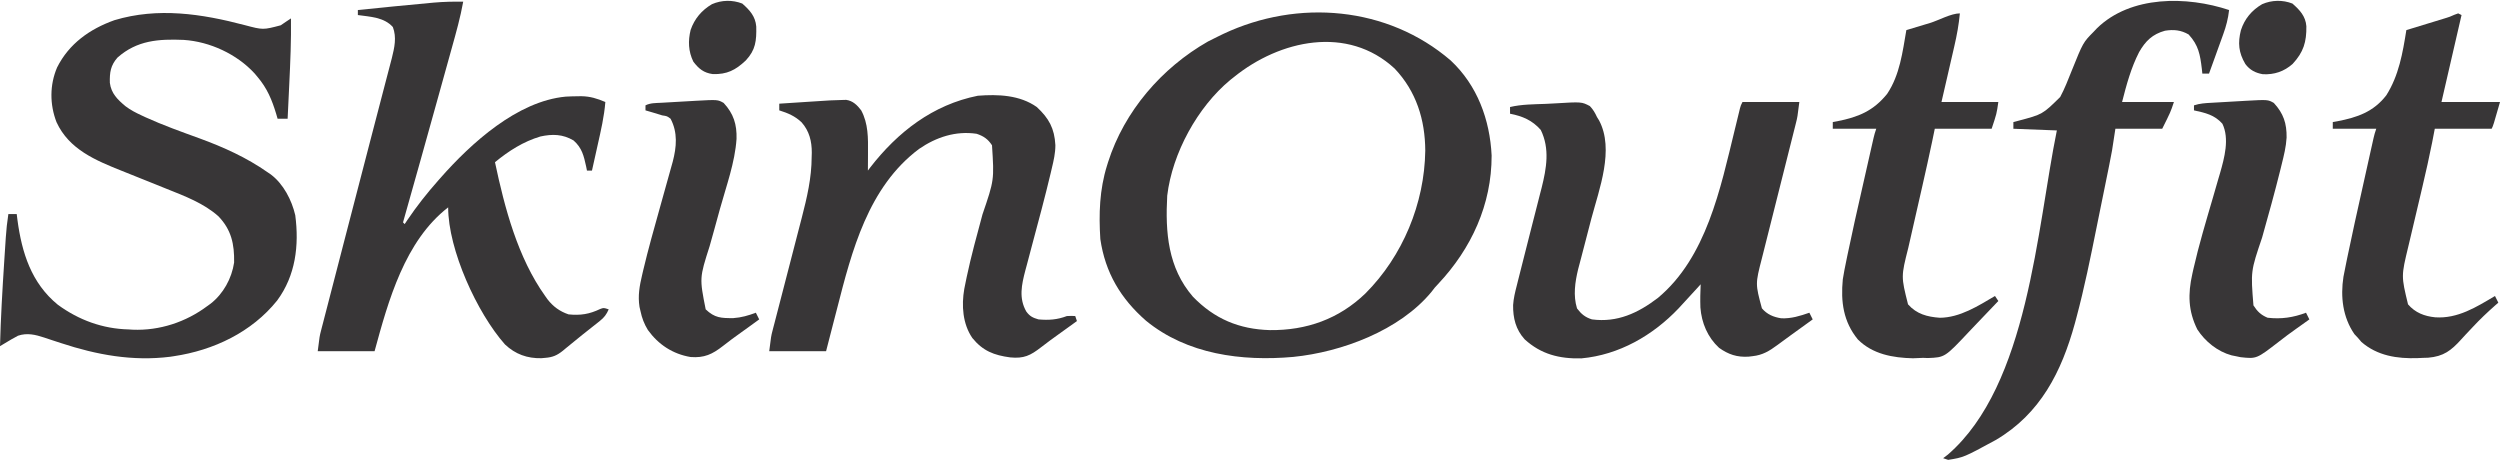
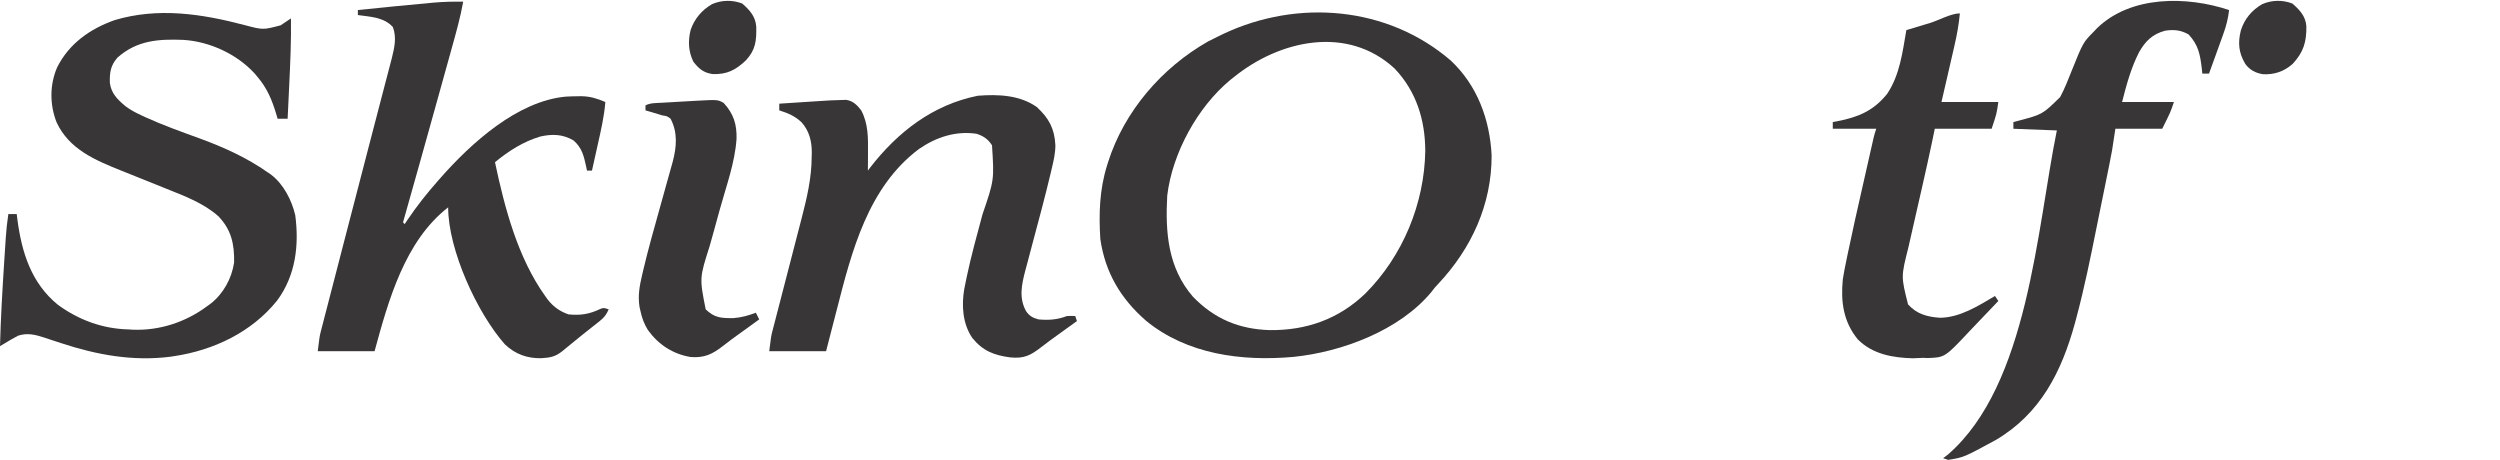
<svg xmlns="http://www.w3.org/2000/svg" height="275" width="1495" version="1.1">
  <path transform="translate(867.5,36.148)" fill="#383637" d="M0 0 C15.942 14.89 23.451 35.405 24.496 56.871 C24.525 86.191 12.406 112.485 -7.492 133.668 C-9.556 135.851 -9.556 135.851 -11.449 138.363 C-30.529 161.514 -65.222 174.379 -94.135 177.285 C-124.95 180.023 -157.641 175.785 -182.219 155.621 C-197.35 142.381 -206.58 126.861 -209.5 106.852 C-210.455 91.839 -210.009 77.251 -205.5 62.852 C-205.291 62.175 -205.082 61.498 -204.867 60.801 C-195.132 30.29 -172.798 4.442 -145.125 -11.336 C-143.262 -12.297 -141.386 -13.233 -139.5 -14.148 C-138.322 -14.723 -137.144 -15.298 -135.93 -15.891 C-91.274 -36.916 -37.648 -32.354 0 0 Z M-129.5 9.852 C-130.231 10.428 -130.962 11.004 -131.715 11.598 C-151.371 27.829 -166.477 55.479 -169.5 80.852 C-170.693 102.793 -169.11 123.95 -154.125 141.289 C-141.256 154.549 -126.539 160.727 -108.144 161.257 C-86.244 161.492 -66.879 154.653 -51 139.352 C-28.666 117.004 -15.646 85.549 -15.188 53.977 C-15.277 35.461 -20.58 18.456 -33.5 4.852 C-61.738 -21.265 -102.197 -12.17 -129.5 9.852 Z" />
-   <path transform="translate(277,1)" fill="#383637" d="M0 0 C-1.689 9.417 -4.27 18.558 -6.84 27.762 C-7.327 29.515 -7.813 31.268 -8.299 33.021 C-9.582 37.645 -10.87 42.267 -12.158 46.889 C-13.176 50.543 -14.19 54.198 -15.205 57.854 C-22.07 82.588 -29.012 107.3 -36 132 C-35.67 132.33 -35.34 132.66 -35 133 C-34.478 132.212 -33.956 131.425 -33.418 130.613 C-27.774 122.261 -21.676 114.547 -15 107 C-14.543 106.48 -14.087 105.96 -13.616 105.425 C4.761 84.592 32.306 59.511 61.248 56.789 C63.627 56.651 65.993 56.586 68.375 56.562 C69.112 56.552 69.849 56.542 70.608 56.532 C75.97 56.618 80.069 57.902 85 60 C84.304 68.691 82.342 77.076 80.438 85.562 C80.104 87.063 79.772 88.564 79.439 90.064 C78.631 93.711 77.817 97.356 77 101 C76.01 101 75.02 101 74 101 C73.841 100.203 73.683 99.407 73.52 98.586 C72.091 92.097 71.04 87.467 66 83 C59.52 79.188 53.342 79.054 46.148 80.621 C35.984 83.638 27.135 89.288 19 96 C24.777 123.287 32.589 153.024 49 176 C49.46 176.648 49.92 177.297 50.395 177.965 C53.749 182.32 57.797 185.266 63 187 C70.084 187.719 75.495 186.868 81.906 183.777 C84 183 84 183 87 184 C85.678 187.012 84.366 188.805 81.797 190.848 C80.831 191.624 80.831 191.624 79.845 192.417 C79.154 192.96 78.462 193.503 77.75 194.062 C77.039 194.627 76.328 195.192 75.596 195.774 C74.125 196.943 72.651 198.109 71.175 199.272 C69.11 200.913 67.071 202.581 65.039 204.262 C63.818 205.258 62.597 206.254 61.375 207.25 C60.82 207.715 60.266 208.181 59.694 208.66 C56.159 211.502 53.513 212.657 49 213 C48.25 213.067 47.5 213.134 46.727 213.203 C38.351 213.39 31.176 210.836 25 205 C8.285 186.166 -9 148.353 -9 123 C-34.972 143.098 -44.785 178.878 -53 209 C-64.22 209 -75.44 209 -87 209 C-85.875 200 -85.875 200 -85.059 196.847 C-84.874 196.125 -84.69 195.404 -84.5 194.66 C-84.3 193.897 -84.1 193.133 -83.893 192.346 C-83.679 191.515 -83.465 190.683 -83.245 189.827 C-82.535 187.072 -81.818 184.319 -81.102 181.566 C-80.593 179.601 -80.086 177.635 -79.578 175.669 C-78.215 170.391 -76.846 165.115 -75.476 159.84 C-74.056 154.369 -72.641 148.897 -71.227 143.425 C-65.886 122.782 -60.521 102.146 -55.148 81.512 C-54.925 80.652 -54.701 79.793 -54.47 78.907 C-52.372 70.85 -50.273 62.793 -48.167 54.738 C-47.411 51.846 -46.656 48.954 -45.901 46.062 C-45.393 44.114 -44.882 42.167 -44.372 40.219 C-44.071 39.068 -43.771 37.916 -43.461 36.729 C-43.201 35.736 -42.941 34.743 -42.673 33.72 C-41.121 27.45 -39.718 21.394 -42.062 15.188 C-47.288 9.288 -55.623 9.03 -63 8 C-63 7.01 -63 6.02 -63 5 C-48.756 3.547 -34.511 2.096 -20.25 0.812 C-19.355 0.729 -18.459 0.645 -17.537 0.559 C-11.676 0.044 -5.881 -0.075 0 0 Z" />
+   <path transform="translate(277,1)" fill="#383637" d="M0 0 C-1.689 9.417 -4.27 18.558 -6.84 27.762 C-7.327 29.515 -7.813 31.268 -8.299 33.021 C-9.582 37.645 -10.87 42.267 -12.158 46.889 C-13.176 50.543 -14.19 54.198 -15.205 57.854 C-22.07 82.588 -29.012 107.3 -36 132 C-35.67 132.33 -35.34 132.66 -35 133 C-34.478 132.212 -33.956 131.425 -33.418 130.613 C-27.774 122.261 -21.676 114.547 -15 107 C-14.543 106.48 -14.087 105.96 -13.616 105.425 C4.761 84.592 32.306 59.511 61.248 56.789 C63.627 56.651 65.993 56.586 68.375 56.562 C69.112 56.552 69.849 56.542 70.608 56.532 C75.97 56.618 80.069 57.902 85 60 C84.304 68.691 82.342 77.076 80.438 85.562 C80.104 87.063 79.772 88.564 79.439 90.064 C78.631 93.711 77.817 97.356 77 101 C76.01 101 75.02 101 74 101 C73.841 100.203 73.683 99.407 73.52 98.586 C72.091 92.097 71.04 87.467 66 83 C59.52 79.188 53.342 79.054 46.148 80.621 C35.984 83.638 27.135 89.288 19 96 C24.777 123.287 32.589 153.024 49 176 C49.46 176.648 49.92 177.297 50.395 177.965 C53.749 182.32 57.797 185.266 63 187 C70.084 187.719 75.495 186.868 81.906 183.777 C84 183 84 183 87 184 C85.678 187.012 84.366 188.805 81.797 190.848 C80.831 191.624 80.831 191.624 79.845 192.417 C79.154 192.96 78.462 193.503 77.75 194.062 C77.039 194.627 76.328 195.192 75.596 195.774 C74.125 196.943 72.651 198.109 71.175 199.272 C69.11 200.913 67.071 202.581 65.039 204.262 C63.818 205.258 62.597 206.254 61.375 207.25 C60.82 207.715 60.266 208.181 59.694 208.66 C56.159 211.502 53.513 212.657 49 213 C48.25 213.067 47.5 213.134 46.727 213.203 C38.351 213.39 31.176 210.836 25 205 C8.285 186.166 -9 148.353 -9 123 C-34.972 143.098 -44.785 178.878 -53 209 C-64.22 209 -75.44 209 -87 209 C-85.875 200 -85.875 200 -85.059 196.847 C-84.874 196.125 -84.69 195.404 -84.5 194.66 C-84.3 193.897 -84.1 193.133 -83.893 192.346 C-83.679 191.515 -83.465 190.683 -83.245 189.827 C-82.535 187.072 -81.818 184.319 -81.102 181.566 C-80.593 179.601 -80.086 177.635 -79.578 175.669 C-78.215 170.391 -76.846 165.115 -75.476 159.84 C-74.056 154.369 -72.641 148.897 -71.227 143.425 C-65.886 122.782 -60.521 102.146 -55.148 81.512 C-54.925 80.652 -54.701 79.793 -54.47 78.907 C-52.372 70.85 -50.273 62.793 -48.167 54.738 C-47.411 51.846 -46.656 48.954 -45.901 46.062 C-45.393 44.114 -44.882 42.167 -44.372 40.219 C-43.201 35.736 -42.941 34.743 -42.673 33.72 C-41.121 27.45 -39.718 21.394 -42.062 15.188 C-47.288 9.288 -55.623 9.03 -63 8 C-63 7.01 -63 6.02 -63 5 C-48.756 3.547 -34.511 2.096 -20.25 0.812 C-19.355 0.729 -18.459 0.645 -17.537 0.559 C-11.676 0.044 -5.881 -0.075 0 0 Z" />
  <path transform="translate(146.337,15.018)" fill="#383637" d="M0 0 C10.955 2.901 10.955 2.901 21.538 0.107 C22.569 -0.594 23.601 -1.296 24.663 -2.018 C25.653 -2.678 26.643 -3.338 27.663 -4.018 C27.833 9.011 27.295 21.971 26.663 34.982 C26.566 37.029 26.47 39.076 26.374 41.123 C26.141 46.076 25.903 51.029 25.663 55.982 C23.683 55.982 21.703 55.982 19.663 55.982 C19.383 55.015 19.104 54.048 18.815 53.052 C16.278 44.663 13.409 37.763 7.663 30.982 C7.079 30.287 6.495 29.592 5.894 28.876 C-4.693 17.354 -20.845 9.861 -36.47 8.843 C-51.466 8.215 -64.412 9.071 -76.087 19.419 C-80.243 24.153 -80.801 28.329 -80.646 34.49 C-79.854 40.879 -76.025 44.542 -71.272 48.514 C-68.271 50.791 -65.124 52.408 -61.712 53.982 C-60.935 54.347 -60.158 54.713 -59.357 55.089 C-48.797 59.892 -37.837 63.8 -26.938 67.757 C-12.624 72.998 1.127 79.196 13.663 87.982 C14.317 88.427 14.97 88.871 15.644 89.33 C23.174 95.031 28.107 104.588 30.229 113.673 C32.595 131.721 30.463 149.719 19.376 164.723 C4.181 183.641 -18.591 194.449 -42.337 197.982 C-43.061 198.093 -43.786 198.204 -44.532 198.318 C-67.055 201.143 -88.479 197.187 -109.806 190.169 C-111.517 189.607 -113.229 189.047 -114.942 188.491 C-116.575 187.958 -118.205 187.416 -119.831 186.862 C-125.143 185.118 -130.102 183.879 -135.595 185.751 C-136.211 186.096 -136.827 186.44 -137.462 186.794 C-138.083 187.131 -138.705 187.467 -139.345 187.814 C-141.686 189.186 -144.014 190.579 -146.337 191.982 C-145.89 175.227 -144.924 158.518 -143.837 141.794 C-143.771 140.77 -143.705 139.746 -143.638 138.691 C-143.447 135.732 -143.252 132.773 -143.056 129.814 C-142.998 128.926 -142.941 128.039 -142.882 127.124 C-142.559 122.366 -142.08 117.693 -141.337 112.982 C-139.687 112.982 -138.037 112.982 -136.337 112.982 C-136.19 114.168 -136.043 115.354 -135.892 116.576 C-133.272 136.112 -127.615 154.246 -111.755 167.212 C-99.207 176.396 -84.947 181.609 -69.337 181.982 C-68.569 182.032 -67.8 182.082 -67.009 182.134 C-50.938 182.799 -35.119 177.581 -22.337 167.982 C-21.71 167.532 -21.084 167.082 -20.438 166.619 C-12.825 160.718 -7.75 151.489 -6.337 141.982 C-6.137 130.945 -7.981 122.388 -15.716 114.329 C-24.35 106.598 -35.905 102.207 -46.554 97.967 C-48.774 97.082 -50.988 96.184 -53.201 95.282 C-59.929 92.544 -66.673 89.847 -73.427 87.173 C-89.12 80.9 -105.017 74.343 -112.524 58.076 C-116.642 47.465 -116.67 35.766 -112.185 25.291 C-105.055 11.09 -92.643 2.307 -77.892 -2.952 C-51.895 -10.751 -25.735 -6.787 0 0 Z" />
  <path transform="translate(620,64)" fill="#383637" d="M0 0 C7.29 6.751 10.587 12.843 11.116 22.798 C11.125 27.571 10.101 31.986 8.992 36.609 C8.772 37.552 8.552 38.495 8.325 39.466 C4.887 53.965 0.988 68.356 -2.866 82.749 C-3.887 86.565 -4.891 90.386 -5.895 94.207 C-6.363 95.937 -6.363 95.937 -6.841 97.702 C-9.07 106.247 -10.866 114.311 -6.246 122.336 C-4.12 125.175 -2.406 126.009 1 127 C7.125 127.557 12.223 127.201 18 125 C20.875 124.875 20.875 124.875 23 125 C23.33 125.99 23.66 126.98 24 128 C23.512 128.352 23.025 128.704 22.522 129.066 C21.067 130.117 19.612 131.167 18.158 132.218 C16.505 133.411 14.85 134.601 13.194 135.79 C9.636 138.349 6.085 140.903 2.637 143.609 C-3.909 148.683 -7.696 150.497 -15.879 149.73 C-25.613 148.427 -32.251 145.851 -38.527 138.145 C-44.359 129.652 -45.08 118.675 -43.358 108.738 C-43.054 107.187 -42.738 105.637 -42.414 104.09 C-42.239 103.234 -42.063 102.379 -41.882 101.497 C-39.236 88.962 -35.802 76.614 -32.485 64.244 C-25.45 43.652 -25.45 43.652 -26.781 22.879 C-29.169 19.198 -31.846 17.357 -36 16 C-48.462 14.156 -60.165 18.017 -70.387 25.043 C-100.83 47.841 -110.592 85.935 -119.562 121.062 C-120.195 123.502 -120.828 125.942 -121.463 128.381 C-122.989 134.25 -124.494 140.125 -126 146 C-137.22 146 -148.44 146 -160 146 C-158.875 137 -158.875 137 -158.058 133.854 C-157.783 132.778 -157.783 132.778 -157.502 131.68 C-157.203 130.545 -157.203 130.545 -156.899 129.388 C-156.687 128.567 -156.476 127.746 -156.258 126.901 C-155.801 125.131 -155.342 123.362 -154.881 121.594 C-154.149 118.785 -153.423 115.975 -152.699 113.164 C-150.899 106.182 -149.088 99.203 -147.277 92.224 C-145.747 86.322 -144.22 80.419 -142.699 74.515 C-141.988 71.764 -141.272 69.015 -140.555 66.266 C-137.425 54.177 -134.645 42.37 -134.625 29.812 C-134.601 28.988 -134.576 28.164 -134.551 27.314 C-134.519 20.513 -136.038 14.334 -140.649 9.144 C-144.626 5.37 -148.817 3.637 -154 2 C-154 0.68 -154 -0.64 -154 -2 C-149.626 -2.289 -145.252 -2.574 -140.877 -2.854 C-139.394 -2.95 -137.91 -3.047 -136.426 -3.146 C-122.716 -4.052 -122.716 -4.052 -116.207 -4.219 C-115.475 -4.239 -114.742 -4.259 -113.988 -4.279 C-109.965 -3.714 -107.381 -1.131 -105 2 C-100.724 9.952 -100.864 18.576 -100.938 27.375 C-100.942 28.397 -100.947 29.419 -100.951 30.473 C-100.963 32.982 -100.979 35.491 -101 38 C-100.562 37.417 -100.123 36.835 -99.672 36.234 C-83.199 14.94 -62.124 -1.375 -35.25 -6.75 C-23.174 -7.679 -10.213 -7.22 0 0 Z" />
-   <path transform="translate(1042,61)" fill="#383637" d="M0 0 C11.22 0 22.44 0 34 0 C32.875 9 32.875 9 32.013 12.421 C31.82 13.199 31.626 13.977 31.427 14.778 C31.217 15.602 31.007 16.426 30.791 17.274 C30.568 18.165 30.345 19.055 30.116 19.973 C29.384 22.893 28.645 25.812 27.906 28.73 C27.394 30.77 26.882 32.809 26.371 34.848 C25.027 40.202 23.678 45.554 22.328 50.906 C20.165 59.481 18.011 68.059 15.856 76.636 C15.104 79.629 14.349 82.62 13.594 85.612 C13.133 87.446 12.671 89.28 12.209 91.114 C11.999 91.944 11.789 92.773 11.573 93.628 C7.681 108.755 7.681 108.755 11.613 123.375 C14.721 127.016 18.498 128.608 23.168 129.34 C29.118 129.603 34.432 127.953 40 126 C40.66 127.32 41.32 128.64 42 130 C37.552 133.223 33.1 136.441 28.641 139.648 C26.029 141.528 23.435 143.423 20.859 145.352 C16.041 148.912 12.016 151.36 6 152 C5.219 152.093 4.438 152.186 3.633 152.281 C-3.218 152.708 -8.423 150.984 -14 147 C-20.837 140.712 -24.476 132.082 -25.159 122.854 C-25.323 118.226 -25.214 113.624 -25 109 C-25.69 109.762 -26.379 110.524 -27.09 111.309 C-29.565 114.034 -32.057 116.744 -34.56 119.444 C-35.781 120.763 -36.995 122.088 -38.207 123.414 C-53.63 139.633 -73.873 151.261 -96.352 153.305 C-109.47 153.61 -120.464 150.863 -130.238 141.934 C-135.589 136.061 -137.259 129.185 -137.16 121.434 C-136.896 117.406 -135.959 113.621 -134.953 109.723 C-134.732 108.831 -134.511 107.939 -134.283 107.02 C-133.534 104.01 -132.768 101.005 -132 98 C-131.43 95.749 -130.86 93.497 -130.291 91.246 C-129.073 86.441 -127.854 81.637 -126.633 76.834 C-126.324 75.618 -126.015 74.402 -125.696 73.149 C-125.061 70.658 -124.423 68.167 -123.782 65.677 C-122.841 62.015 -121.912 58.35 -120.984 54.684 C-120.699 53.586 -120.414 52.489 -120.12 51.359 C-117.184 39.658 -115.124 27.901 -120.625 16.688 C-125.749 10.889 -131.523 8.469 -139 7 C-139 5.68 -139 4.36 -139 3 C-132.06 1.361 -124.846 1.387 -117.748 1.117 C-115.889 1.038 -114.031 0.941 -112.174 0.828 C-96.174 -0.138 -96.174 -0.138 -91.262 2.434 C-89.3 4.521 -88.192 6.402 -87 9 C-86.37 10.017 -86.37 10.017 -85.727 11.055 C-76.528 28.403 -85.676 52.113 -90.359 69.692 C-91.521 74.075 -92.648 78.466 -93.782 82.857 C-94.662 86.265 -95.547 89.672 -96.447 93.075 C-96.768 94.292 -97.088 95.508 -97.418 96.761 C-97.7 97.825 -97.982 98.888 -98.272 99.983 C-100.135 107.704 -101.319 115.732 -98.938 123.438 C-96.38 126.82 -94.021 128.766 -90 130 C-74.845 132.007 -62.448 126.185 -50.668 117.227 C-21.494 93.008 -13.182 51.599 -4.644 16.707 C-4.293 15.278 -4.293 15.278 -3.936 13.82 C-3.492 12.005 -3.051 10.189 -2.612 8.373 C-2.414 7.563 -2.216 6.752 -2.012 5.917 C-1.84 5.206 -1.668 4.495 -1.491 3.763 C-1 2 -1 2 0 0 Z" />
  <path transform="translate(1333,6)" fill="#383637" d="M0 0 C-0.577 5.093 -1.737 9.646 -3.504 14.465 C-3.747 15.143 -3.989 15.821 -4.239 16.52 C-5.008 18.661 -5.785 20.799 -6.562 22.938 C-7.089 24.399 -7.614 25.86 -8.139 27.322 C-9.419 30.884 -10.707 34.443 -12 38 C-13.32 38 -14.64 38 -16 38 C-16.098 37.071 -16.196 36.141 -16.297 35.184 C-17.331 26.633 -18.276 21.044 -24.188 14.625 C-28.784 11.969 -33.113 11.541 -38.336 12.371 C-45.822 14.428 -50 18.514 -53.812 25.16 C-58.695 34.696 -61.353 44.652 -64 55 C-53.77 55 -43.54 55 -33 55 C-35 61 -35 61 -40 71 C-49.24 71 -58.48 71 -68 71 C-68.66 75.29 -69.32 79.58 -70 84 C-70.531 86.881 -71.075 89.75 -71.661 92.619 C-71.814 93.382 -71.967 94.145 -72.125 94.932 C-72.624 97.412 -73.128 99.892 -73.633 102.371 C-73.992 104.142 -74.351 105.912 -74.71 107.682 C-75.463 111.387 -76.218 115.091 -76.975 118.794 C-77.736 122.525 -78.493 126.257 -79.243 129.99 C-82.879 148.066 -86.53 166.116 -91.301 183.934 C-91.771 185.688 -91.771 185.688 -92.25 187.478 C-100.201 216.32 -112.838 241.436 -139.535 257.117 C-158.649 267.504 -158.649 267.504 -168 269 C-168.99 268.67 -169.98 268.34 -171 268 C-170.051 267.278 -169.102 266.556 -168.125 265.812 C-120.036 224.109 -114.983 130.673 -103 72 C-115.87 71.505 -115.87 71.505 -129 71 C-129 69.68 -129 68.36 -129 67 C-128.082 66.758 -127.164 66.515 -126.219 66.266 C-111.53 62.386 -111.53 62.386 -101 52 C-98.301 46.98 -96.266 41.669 -94.156 36.383 C-87.299 19.367 -87.299 19.367 -81 13 C-80.346 12.309 -79.693 11.618 -79.02 10.906 C-58.814 -8.821 -25.163 -8.388 0 0 Z" />
  <path transform="translate(1172,8)" fill="#383637" d="M0 0 C-0.619 6.656 -1.768 12.998 -3.285 19.504 C-3.506 20.468 -3.726 21.432 -3.953 22.425 C-4.652 25.472 -5.357 28.517 -6.062 31.562 C-6.54 33.641 -7.017 35.72 -7.494 37.799 C-8.657 42.867 -9.829 47.934 -11 53 C0.22 53 11.44 53 23 53 C22 60 22 60 19 69 C7.78 69 -3.44 69 -15 69 C-15.512 71.48 -16.024 73.96 -16.551 76.516 C-18.413 85.422 -20.403 94.299 -22.418 103.172 C-22.646 104.175 -22.646 104.175 -22.878 105.198 C-24.303 111.475 -25.731 117.751 -27.163 124.026 C-27.954 127.497 -28.743 130.969 -29.53 134.44 C-29.97 136.375 -30.412 138.308 -30.855 140.241 C-35.183 157.394 -35.183 157.394 -31 174 C-25.832 179.851 -19.458 181.481 -11.957 182.023 C0.036 181.928 10.967 174.928 21 169 C21.66 169.99 22.32 170.98 23 172 C18.717 176.557 14.398 181.075 10.042 185.562 C8.569 187.091 7.105 188.629 5.653 190.177 C-8.952 205.719 -8.952 205.719 -19.155 206.105 C-20.563 206.053 -20.563 206.053 -22 206 C-24.021 206.082 -26.042 206.165 -28.062 206.25 C-40.066 205.981 -52.173 203.827 -61 195 C-69.707 184.35 -71.296 172.45 -70 159 C-69.426 155.297 -68.684 151.637 -67.922 147.969 C-67.703 146.897 -67.484 145.824 -67.259 144.72 C-64.43 131.012 -61.328 117.365 -58.225 103.717 C-57.581 100.88 -56.94 98.041 -56.299 95.202 C-55.678 92.45 -55.054 89.698 -54.431 86.946 C-53.993 85.015 -53.556 83.083 -53.12 81.152 C-52.855 79.991 -52.591 78.831 -52.319 77.635 C-52.088 76.616 -51.857 75.597 -51.618 74.546 C-51 72 -51 72 -50 69 C-58.58 69 -67.16 69 -76 69 C-76 67.68 -76 66.36 -76 65 C-75.082 64.83 -74.164 64.66 -73.219 64.484 C-60.647 62.002 -51.704 58.321 -43.461 48.09 C-35.894 36.786 -34.271 23.112 -32 10 C-31.345 9.804 -30.69 9.607 -30.016 9.405 C-27.01 8.502 -24.005 7.595 -21 6.688 C-19.97 6.379 -18.94 6.07 -17.879 5.752 C-12.746 4.199 -5.266 0 0 0 Z" />
-   <path transform="translate(1470,8)" fill="#383637" d="M0 0 C0.99 0.495 0.99 0.495 2 1 C-1.96 18.16 -5.92 35.32 -10 53 C1.55 53 13.1 53 25 53 C21 67 21 67 20 69 C8.78 69 -2.44 69 -14 69 C-14.768 72.997 -14.768 72.997 -15.551 77.074 C-17.313 86.019 -19.331 94.895 -21.418 103.77 C-21.726 105.083 -22.034 106.397 -22.341 107.71 C-23.608 113.11 -24.876 118.51 -26.163 123.905 C-26.806 126.602 -27.442 129.3 -28.072 132 C-28.657 134.506 -29.25 137.011 -29.855 139.513 C-34.091 157.081 -34.091 157.081 -30 174 C-25.678 179.016 -20.205 181.108 -13.75 181.75 C-0.35 182.678 10.811 175.66 22 169 C22.66 170.32 23.32 171.64 24 173 C23.105 173.775 23.105 173.775 22.193 174.567 C17.463 178.736 12.967 183.007 8.668 187.621 C7.299 189.07 5.93 190.52 4.56 191.969 C3.641 192.952 2.731 193.944 1.831 194.944 C-4.263 201.681 -8.771 205.134 -17.958 205.909 C-18.962 205.939 -19.966 205.969 -21 206 C-22.6 206.075 -22.6 206.075 -24.232 206.151 C-36.496 206.579 -48.38 204.756 -57.875 196.5 C-58.576 195.675 -59.278 194.85 -60 194 C-60.681 193.278 -61.361 192.556 -62.062 191.812 C-69.048 181.672 -70.465 169.487 -68.617 157.517 C-68.088 154.683 -67.517 151.861 -66.93 149.039 C-66.71 147.965 -66.491 146.891 -66.265 145.784 C-63.404 131.908 -60.315 118.08 -57.225 104.254 C-56.581 101.368 -55.94 98.481 -55.299 95.594 C-54.678 92.795 -54.054 89.997 -53.431 87.199 C-52.993 85.234 -52.556 83.269 -52.12 81.304 C-51.855 80.124 -51.591 78.943 -51.319 77.727 C-51.088 76.69 -50.857 75.653 -50.618 74.584 C-50 72 -50 72 -49 69 C-57.58 69 -66.16 69 -75 69 C-75 67.68 -75 66.36 -75 65 C-74.105 64.841 -73.211 64.683 -72.289 64.52 C-60.311 62.208 -50.667 58.914 -43 49 C-35.48 37.163 -33.167 23.613 -31 10 C-30.239 9.768 -29.477 9.536 -28.693 9.297 C-25.232 8.242 -21.772 7.184 -18.312 6.125 C-16.515 5.578 -16.515 5.578 -14.682 5.02 C-13.525 4.665 -12.368 4.311 -11.176 3.945 C-10.113 3.621 -9.05 3.296 -7.954 2.961 C-5 2.049 -5 2.049 -2.239 0.816 C-1.5 0.547 -0.761 0.277 0 0 Z" />
-   <path transform="translate(1359.75,61.562)" fill="#383637" d="M0 0 C5.802 6.286 7.751 12.275 7.637 20.708 C7.325 26.228 6.015 31.447 4.68 36.797 C4.281 38.425 4.281 38.425 3.874 40.087 C0.516 53.642 -3.241 67.096 -7.023 80.538 C-13.837 100.66 -13.837 100.66 -12.188 121.062 C-9.879 124.673 -7.776 126.742 -3.75 128.438 C4.389 129.383 11.625 128.329 19.25 125.438 C19.91 126.757 20.57 128.077 21.25 129.438 C20.437 130.02 19.623 130.603 18.785 131.203 C17.969 131.788 17.969 131.788 17.136 132.385 C15.902 133.267 14.664 134.144 13.424 135.017 C9.876 137.522 6.402 140.084 2.992 142.773 C-10.316 153.072 -10.316 153.072 -19.887 152.035 C-20.832 151.838 -21.776 151.641 -22.75 151.438 C-23.581 151.271 -24.413 151.105 -25.27 150.934 C-33.631 148.669 -41.065 142.667 -45.75 135.438 C-51.271 124.289 -51.406 114.237 -48.762 102.336 C-48.543 101.341 -48.324 100.346 -48.098 99.321 C-44.826 84.886 -40.542 70.708 -36.387 56.508 C-35.304 52.797 -34.237 49.083 -33.172 45.367 C-32.843 44.26 -32.514 43.152 -32.174 42.011 C-29.56 32.845 -26.428 21.457 -30.75 12.438 C-35.469 7.113 -40.944 5.927 -47.75 4.438 C-47.75 3.447 -47.75 2.458 -47.75 1.438 C-44.254 0.272 -40.947 0.102 -37.301 -0.098 C-36.569 -0.141 -35.838 -0.184 -35.084 -0.228 C-33.535 -0.318 -31.986 -0.406 -30.437 -0.492 C-28.088 -0.624 -25.74 -0.761 -23.393 -0.9 C-21.883 -0.987 -20.373 -1.074 -18.863 -1.16 C-18.17 -1.201 -17.477 -1.241 -16.763 -1.283 C-3.537 -2.01 -3.537 -2.01 0 0 Z" />
  <path transform="translate(432.75,61.562)" fill="#383637" d="M0 0 C5.954 6.45 7.949 12.847 7.699 21.496 C6.76 35.622 1.564 49.696 -2.197 63.292 C-3.38 67.577 -4.557 71.864 -5.734 76.151 C-6.61 79.319 -7.501 82.483 -8.393 85.646 C-14.469 104.671 -14.469 104.671 -10.75 123.438 C-5.33 128.593 -1.51 128.704 5.762 128.672 C10.552 128.35 14.78 127.133 19.25 125.438 C19.91 126.757 20.57 128.077 21.25 129.438 C20.09 130.28 18.93 131.123 17.77 131.965 C16.651 132.777 16.651 132.777 15.51 133.605 C13.868 134.793 12.222 135.976 10.573 137.155 C6.865 139.807 3.181 142.46 -0.383 145.305 C-6.751 150.281 -11.585 152.582 -19.816 151.93 C-30.413 150.152 -39.031 144.506 -45.312 135.781 C-47.567 132.106 -48.859 128.647 -49.75 124.438 C-49.938 123.625 -50.126 122.813 -50.32 121.977 C-51.376 115.28 -50.298 109.385 -48.766 102.891 C-48.546 101.945 -48.327 101 -48.101 100.026 C-45.104 87.369 -41.557 74.854 -38.048 62.332 C-36.763 57.743 -35.485 53.152 -34.208 48.561 C-33.532 46.135 -32.855 43.708 -32.174 41.283 C-31.87 40.193 -31.566 39.103 -31.253 37.98 C-30.853 36.551 -30.853 36.551 -30.444 35.093 C-28.165 26.373 -27.371 17.679 -31.75 9.438 C-33.825 7.871 -33.825 7.871 -36.75 7.438 C-38.523 6.904 -40.294 6.362 -42.062 5.812 C-43.624 5.352 -45.187 4.893 -46.75 4.438 C-46.75 3.447 -46.75 2.458 -46.75 1.438 C-43.777 -0.049 -40.667 0.08 -37.398 -0.098 C-36.666 -0.141 -35.933 -0.184 -35.178 -0.228 C-33.623 -0.318 -32.067 -0.406 -30.512 -0.492 C-28.155 -0.623 -25.798 -0.761 -23.441 -0.9 C-21.927 -0.987 -20.413 -1.074 -18.898 -1.16 C-18.202 -1.201 -17.506 -1.241 -16.789 -1.283 C-3.533 -2.008 -3.533 -2.008 0 0 Z" />
  <path transform="translate(1370.875,2.125)" fill="#383637" d="M0 0 C4.341 3.831 7.87 7.516 8.328 13.547 C8.472 22.995 6.613 29.072 0.141 36.074 C-4.972 40.642 -10.91 42.623 -17.738 42.254 C-22.136 41.474 -25.462 39.764 -28.16 36.156 C-32.194 29.332 -32.724 23.56 -30.812 15.938 C-28.583 9.094 -24.334 4.021 -18.125 0.375 C-12.384 -2.143 -5.819 -2.277 0 0 Z" />
  <path transform="translate(443.875,2.125)" fill="#383637" d="M0 0 C4.431 3.91 7.852 7.598 8.363 13.73 C8.554 22.286 8.002 27.748 2.066 34.066 C-4.051 39.833 -9.164 42.426 -17.633 42.184 C-23.029 41.441 -26.009 39.014 -29.25 34.75 C-32.252 28.655 -32.49 22.28 -30.875 15.75 C-28.546 9.049 -24.243 3.968 -18.125 0.375 C-12.384 -2.143 -5.819 -2.277 0 0 Z" />
</svg>